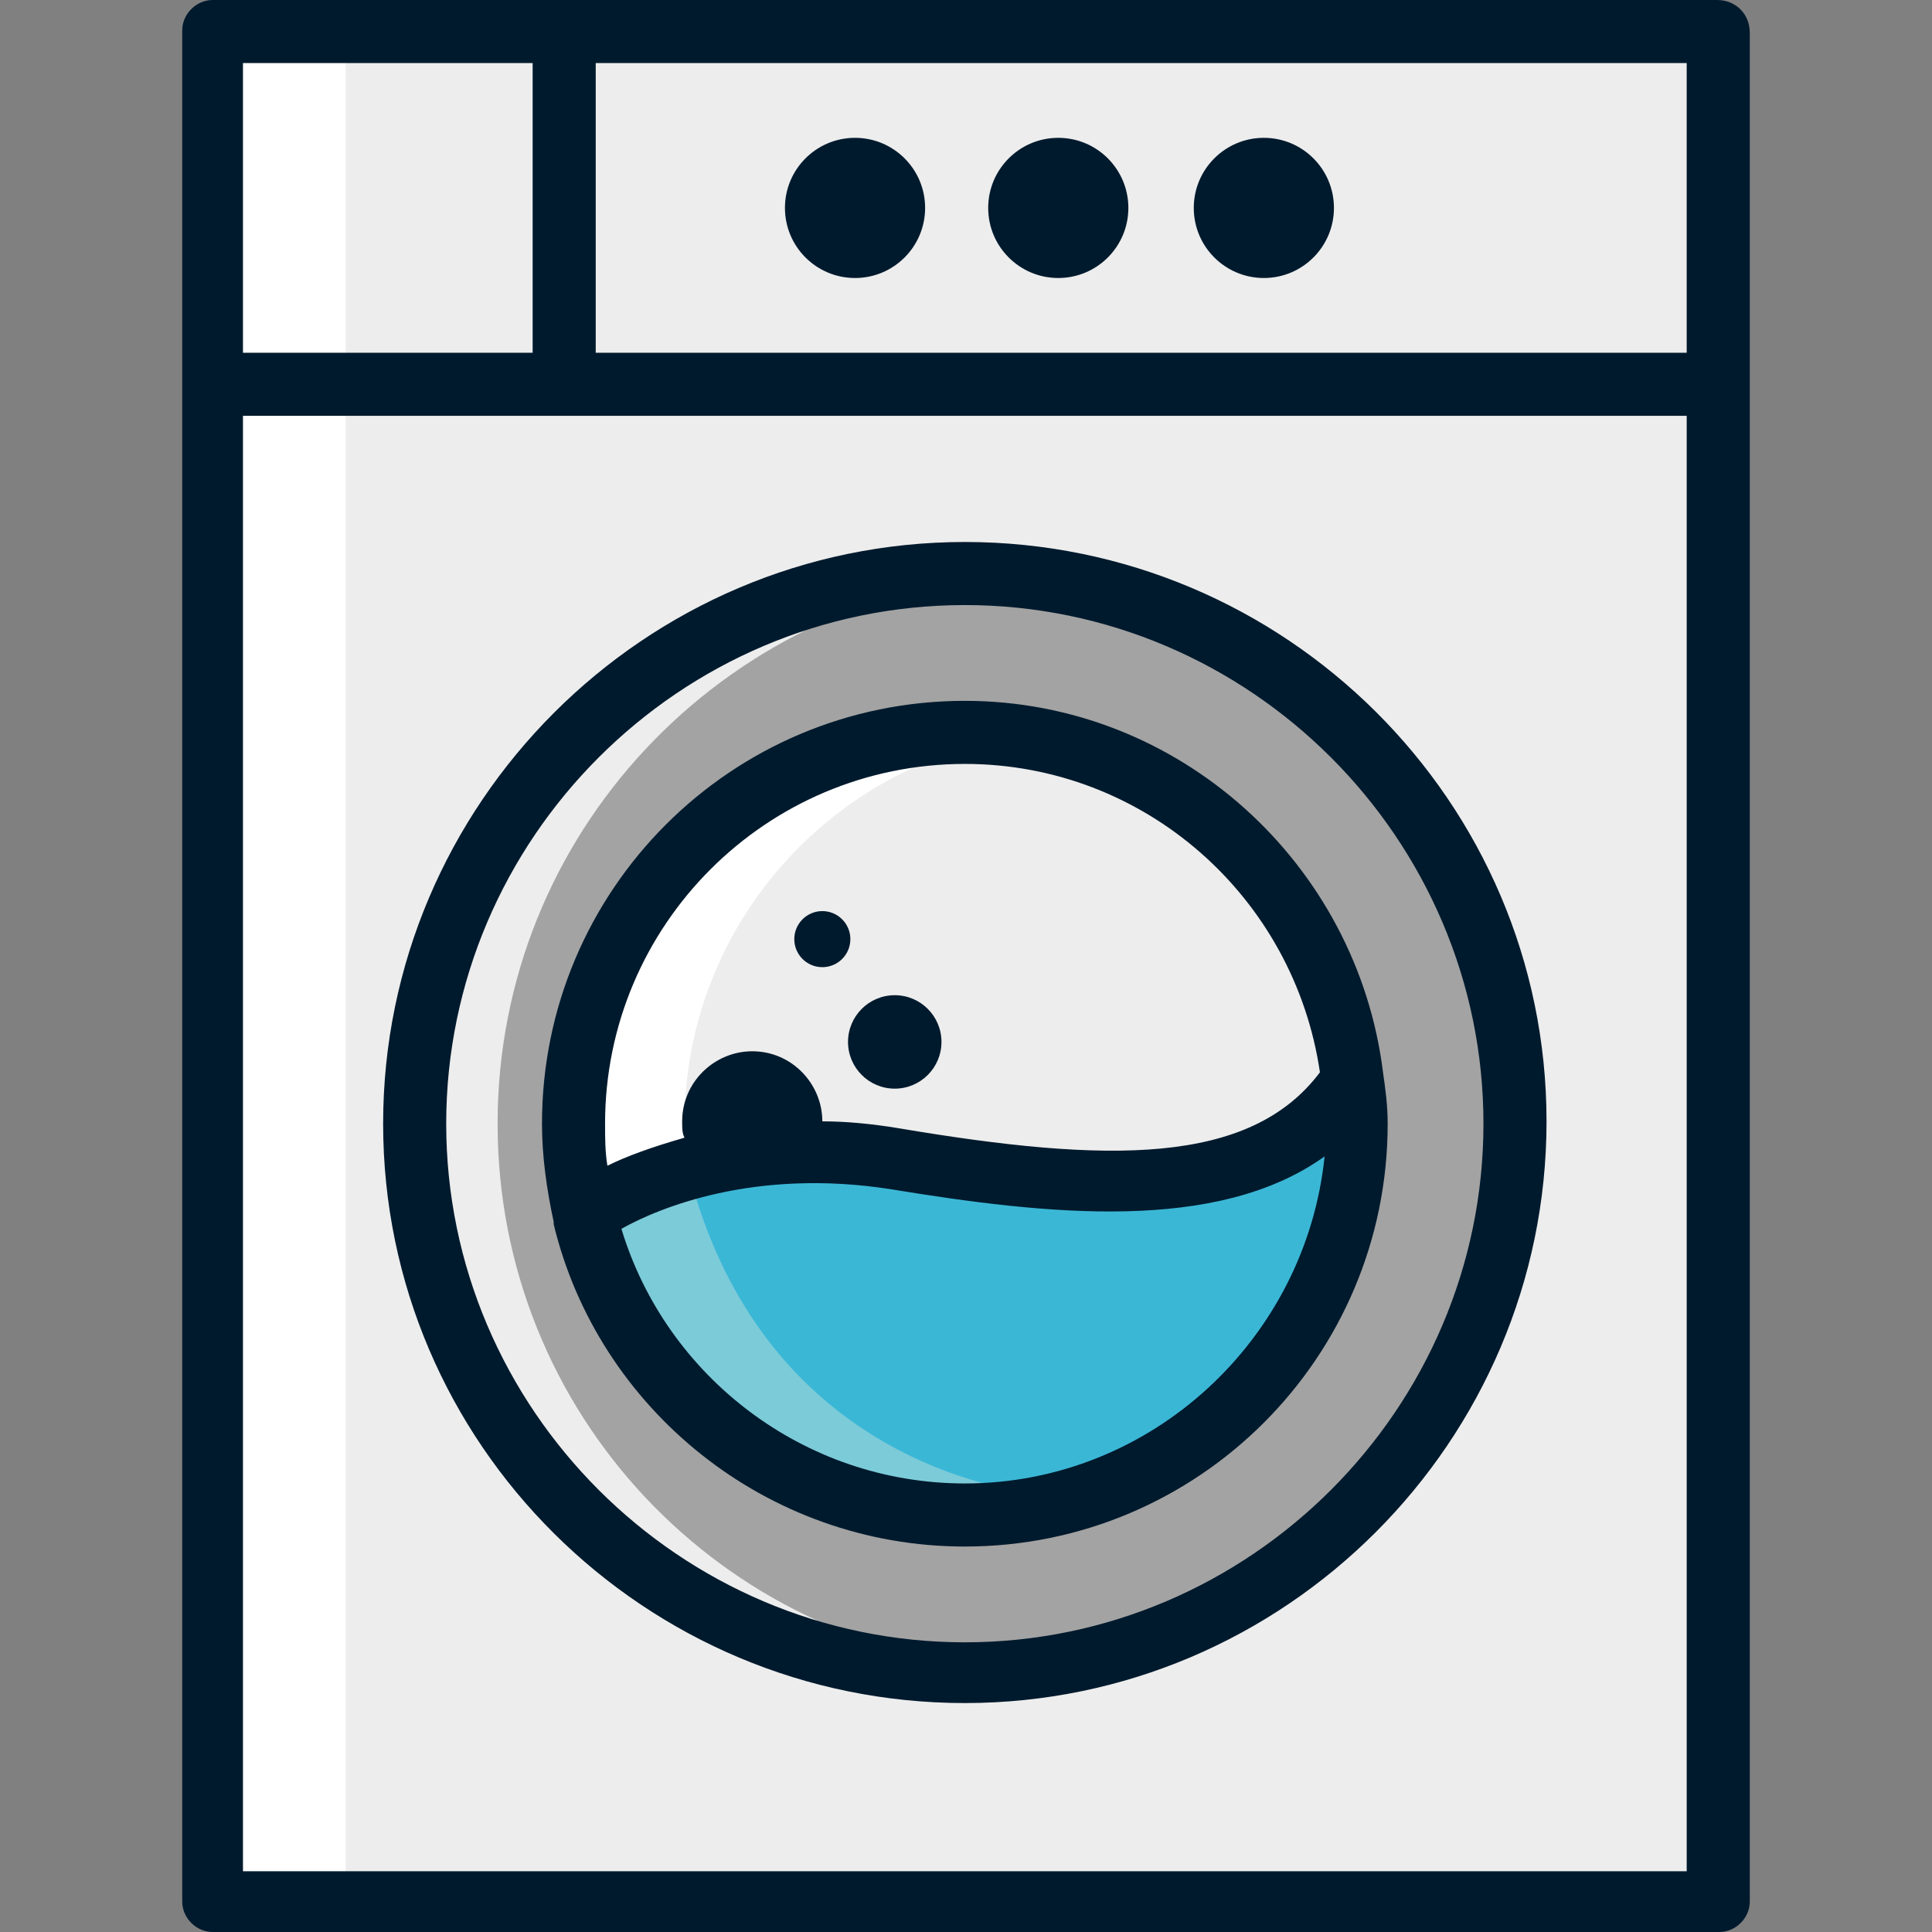
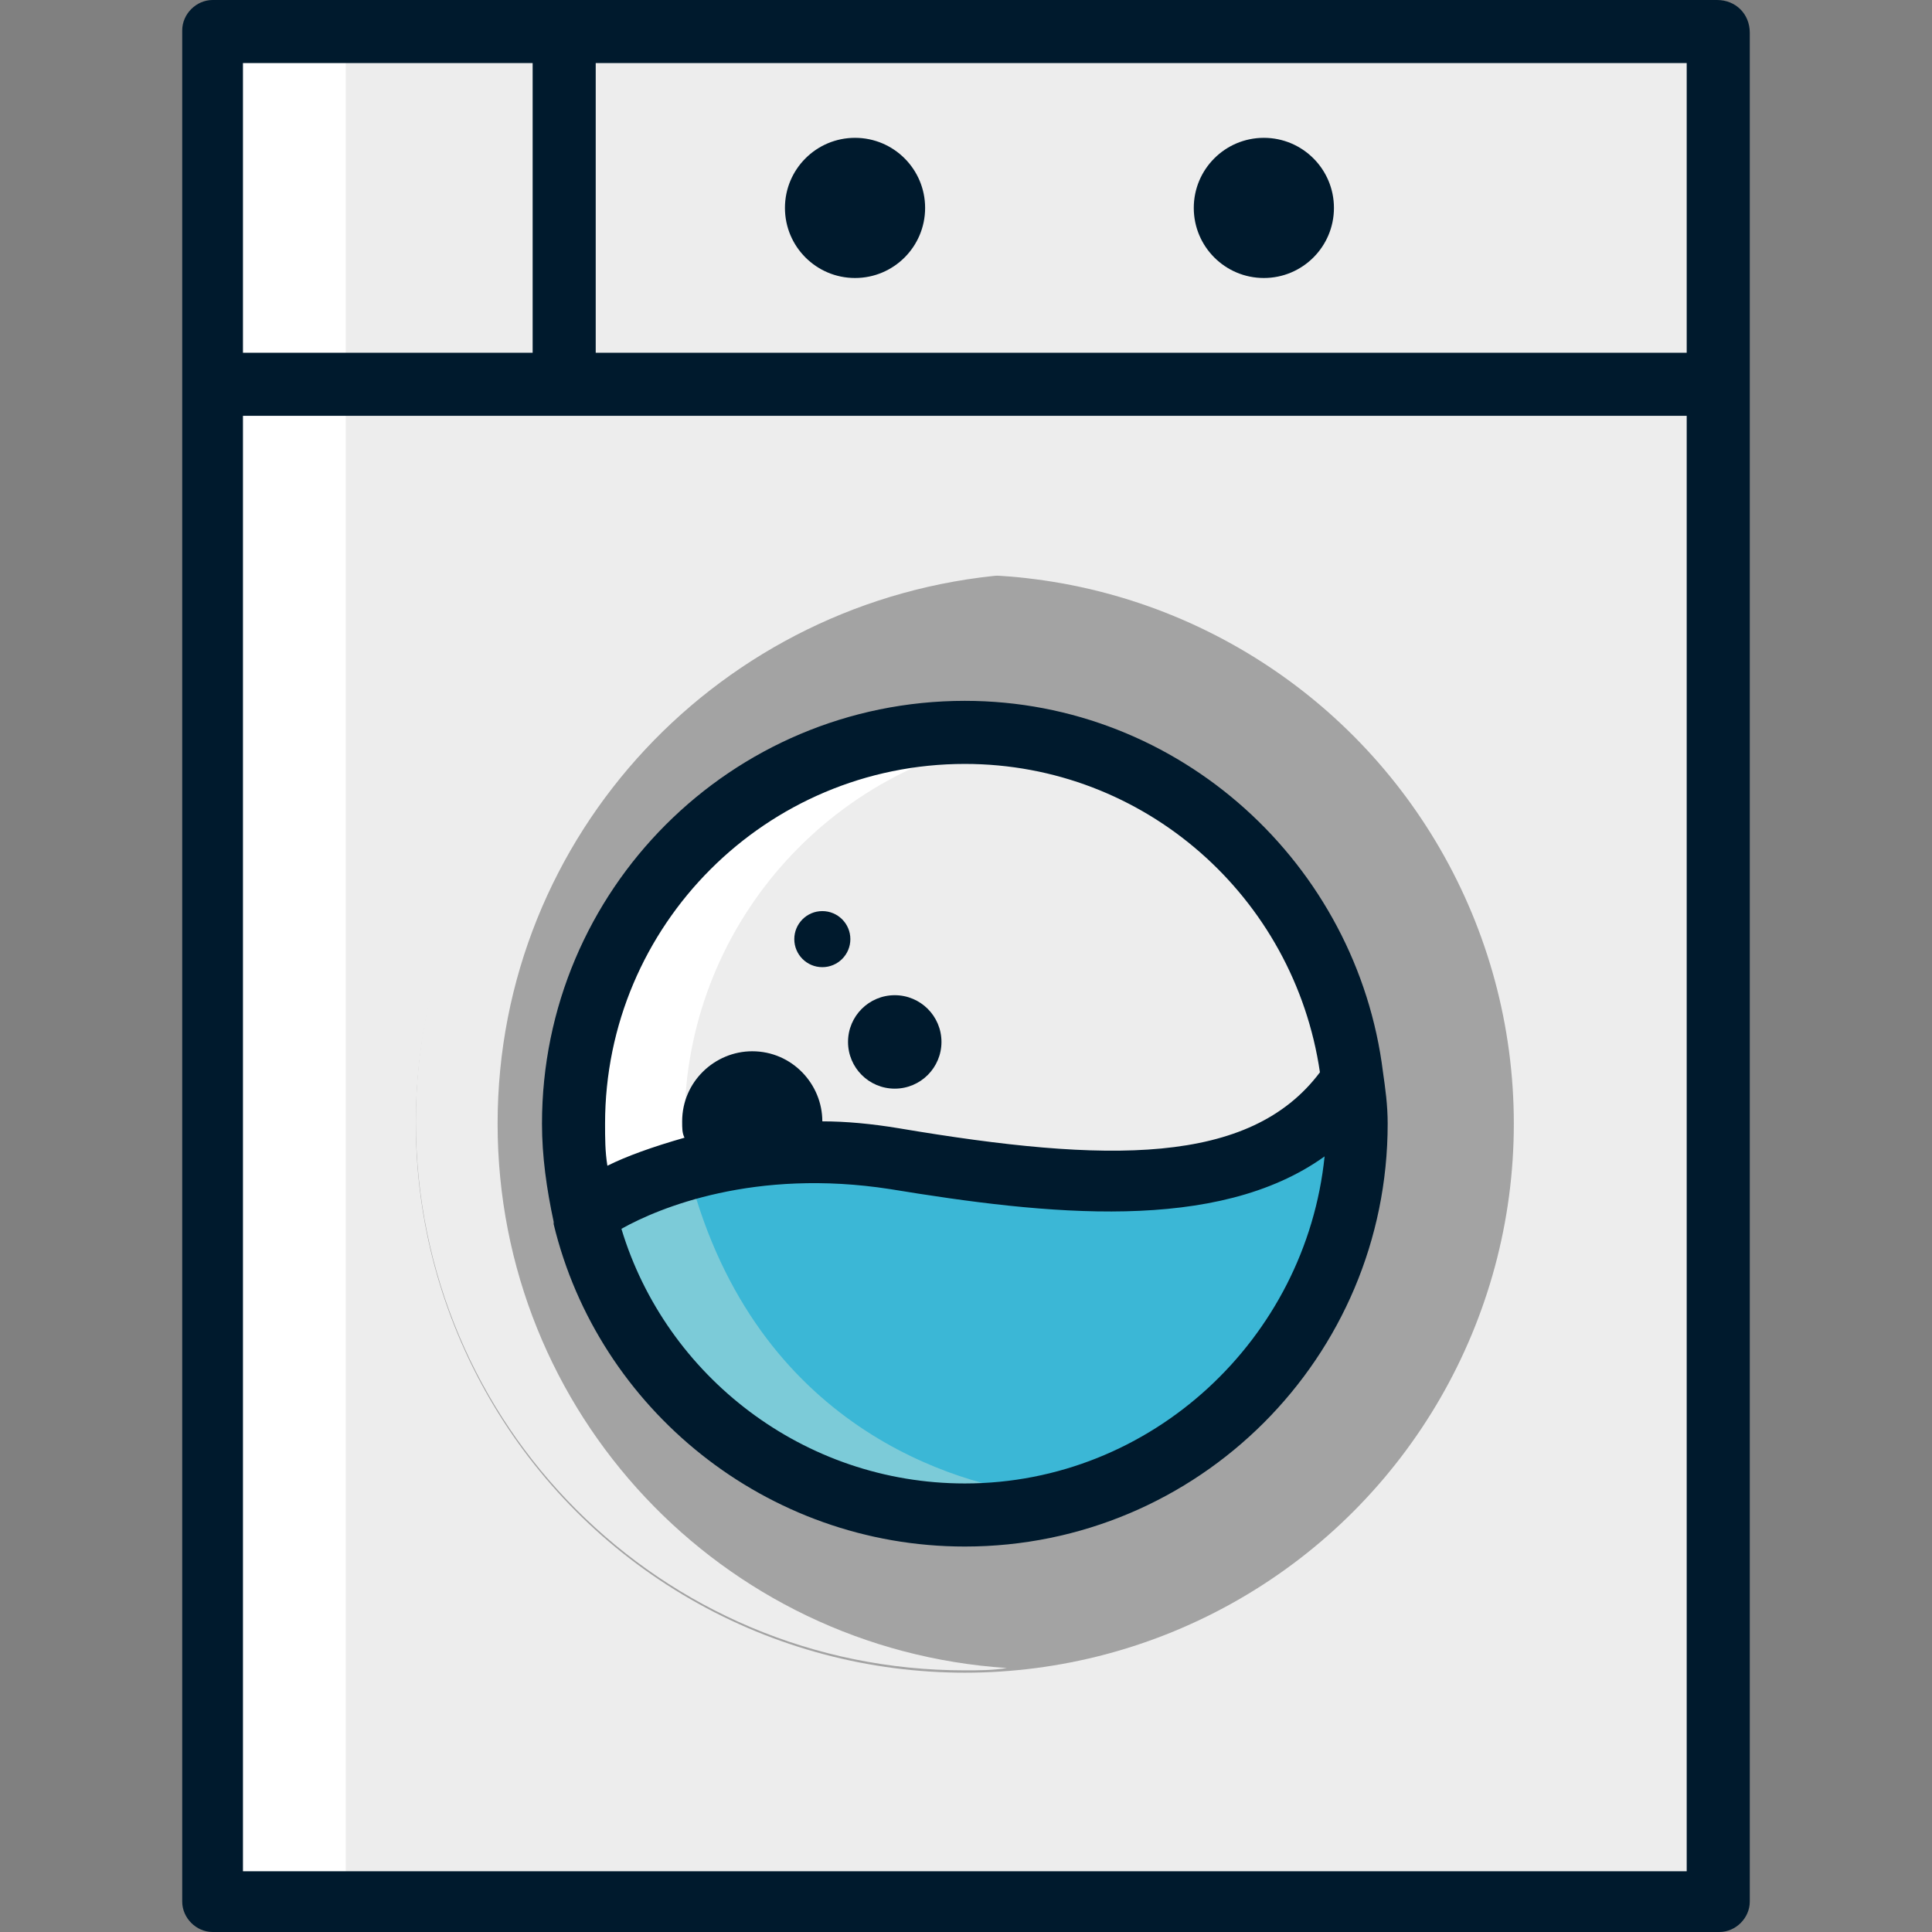
<svg xmlns="http://www.w3.org/2000/svg" id="Capa_1" x="0px" y="0px" viewBox="0 0 330.8 330.8" style="enable-background:new 0 0 330.8 330.8;" xml:space="preserve">
  <rect x="0" y="0" width="330.8" height="330.8" fill="#808080" stroke="none" />
  <rect x="36.4" y="5.6" style="fill:#EDEDED;" width="258" height="320.4" />
  <rect x="36.4" y="5.6" style="fill:#FFFFFF;" width="22.8" height="320.4" />
  <circle style="fill:#A3A3A3;" cx="165.2" cy="192.4" r="94" />
  <g>
    <path style="fill:#EDEDED;" d="M85.2,192.4c0-49.6,38.4-90,87.2-94c-2.4,0-4.8-0.4-7.2-0.4c-52,0-94,42-94,94s42,94,94,94   c2.4,0,4.8,0,7.2-0.4C123.6,282.4,85.2,242,85.2,192.4z" />
    <circle style="fill:#EDEDED;" cx="165.2" cy="192.4" r="66.8" />
  </g>
  <path style="fill:#FFFFFF;" d="M117.2,192.4c0-33.6,24.8-61.6,57.6-66.4c-3.2-0.4-6.4-0.8-9.6-0.8c-36.8,0-66.8,30-66.8,66.8  s30,66.8,66.8,66.8c3.2,0,6.4-0.4,9.6-0.8C142.4,254,117.2,226,117.2,192.4z" />
  <path style="fill:#3BB7D6;" d="M100,208c0,0,20-15.2,53.2-9.6s64.8,8,78.8-13.6c0,0,4.8,64-66.4,74.4  C165.2,259.2,116.4,259.2,100,208z" />
  <path style="fill:#7CCBD8;" d="M119.2,205.2c0,0,6.4-4.8,18-8C113.6,197.6,100,208,100,208c16.4,51.2,65.2,51.2,65.2,51.2  c5.2-0.8,9.6-2,14-3.2C166.4,254.8,132,246.4,119.2,205.2z" />
  <g>
    <path style="fill:#001A2D;" d="M294,0H36.4c-2.8,0-5.2,2.4-5.2,5.2v320.4c0,2.8,2.4,5.2,5.2,5.2h258c2.8,0,5.2-2.4,5.2-5.2V5.6   C299.6,2.4,297.2,0,294,0z M288.8,60.4H102V10.8h186.8V60.4z M91.2,10.8v49.6H41.6V10.8H91.2z M41.6,320.4V71.2h247.2v249.2H41.6z" />
-     <path style="fill:#001A2D;" d="M165.2,92.8c-54.8,0-99.6,44.8-99.6,99.6s44.8,99.2,99.6,99.2s99.6-44.8,99.6-99.6   S220,92.8,165.2,92.8z M165.2,281.2c-48.8,0-88.8-40-88.8-88.8s40-88.8,88.8-88.8s88.8,40,88.8,88.8S214,281.2,165.2,281.2z" />
    <circle style="fill:#001A2D;" cx="146.4" cy="35.6" r="12" />
-     <circle style="fill:#001A2D;" cx="181.2" cy="35.6" r="12" />
    <circle style="fill:#001A2D;" cx="216.4" cy="35.6" r="12" />
    <circle style="fill:#001A2D;" cx="153.2" cy="178.4" r="8" />
    <circle style="fill:#001A2D;" cx="140.8" cy="160.8" r="4.8" />
-     <path style="fill:#001A2D;" d="M236.8,183.6C232.4,148,202,120,165.2,120c-40,0-72.4,32.4-72.4,72.4c0,5.6,0.8,11.2,2,16.8v0.4   c7.6,31.6,36.4,55.2,70.4,55.2c40,0,72.4-32.4,72.4-72.4C237.6,189.2,237.2,186.4,236.8,183.6L236.8,183.6z M165.2,130.8   c30.8,0,56.4,22.8,60.8,52.8c-12,16-36.4,15.6-72,9.6c-4.8-0.8-9.2-1.2-13.2-1.2l0,0c0-6.4-5.2-12-12-12c-6.4,0-12,5.2-12,12   c0,1.2,0,2,0.4,2.8c-5.6,1.6-10,3.2-13.2,4.8c-0.4-2.4-0.4-4.8-0.4-7.2C103.6,158.4,131.2,130.8,165.2,130.8z M165.2,254   c-27.6,0-51.2-18.4-58.8-43.6c6.4-3.6,22.8-10.4,46-6.8c26.8,4.4,56,7.6,74.4-5.6C223.6,229.2,197.2,254,165.2,254z" />
+     <path style="fill:#001A2D;" d="M236.8,183.6C232.4,148,202,120,165.2,120c-40,0-72.4,32.4-72.4,72.4c0,5.6,0.8,11.2,2,16.8v0.4   c7.6,31.6,36.4,55.2,70.4,55.2c40,0,72.4-32.4,72.4-72.4C237.6,189.2,237.2,186.4,236.8,183.6L236.8,183.6z M165.2,130.8   c30.8,0,56.4,22.8,60.8,52.8c-12,16-36.4,15.6-72,9.6c-4.8-0.8-9.2-1.2-13.2-1.2l0,0c0-6.4-5.2-12-12-12c-6.4,0-12,5.2-12,12   c0,1.2,0,2,0.4,2.8c-5.6,1.6-10,3.2-13.2,4.8c-0.4-2.4-0.4-4.8-0.4-7.2C103.6,158.4,131.2,130.8,165.2,130.8M165.2,254   c-27.6,0-51.2-18.4-58.8-43.6c6.4-3.6,22.8-10.4,46-6.8c26.8,4.4,56,7.6,74.4-5.6C223.6,229.2,197.2,254,165.2,254z" />
  </g>
  <g>
</g>
  <g>
</g>
  <g>
</g>
  <g>
</g>
  <g>
</g>
  <g>
</g>
  <g>
</g>
  <g>
</g>
  <g>
</g>
  <g>
</g>
  <g>
</g>
  <g>
</g>
  <g>
</g>
  <g>
</g>
  <g>
</g>
</svg>